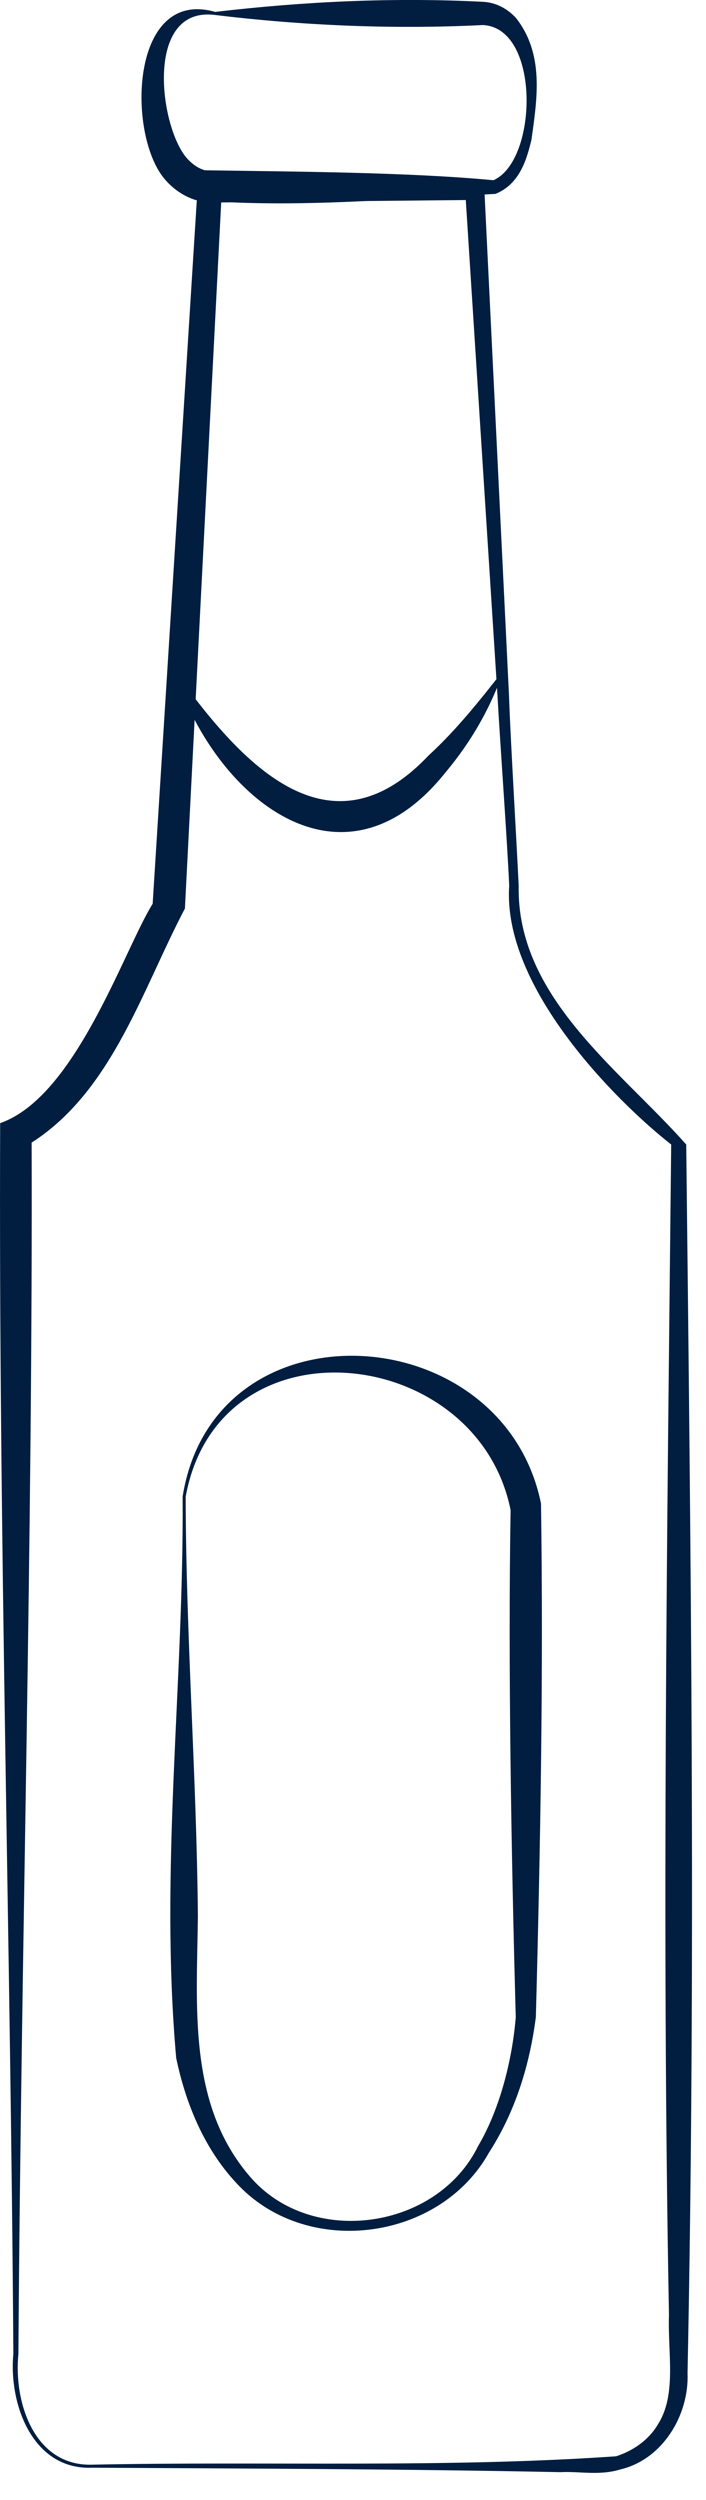
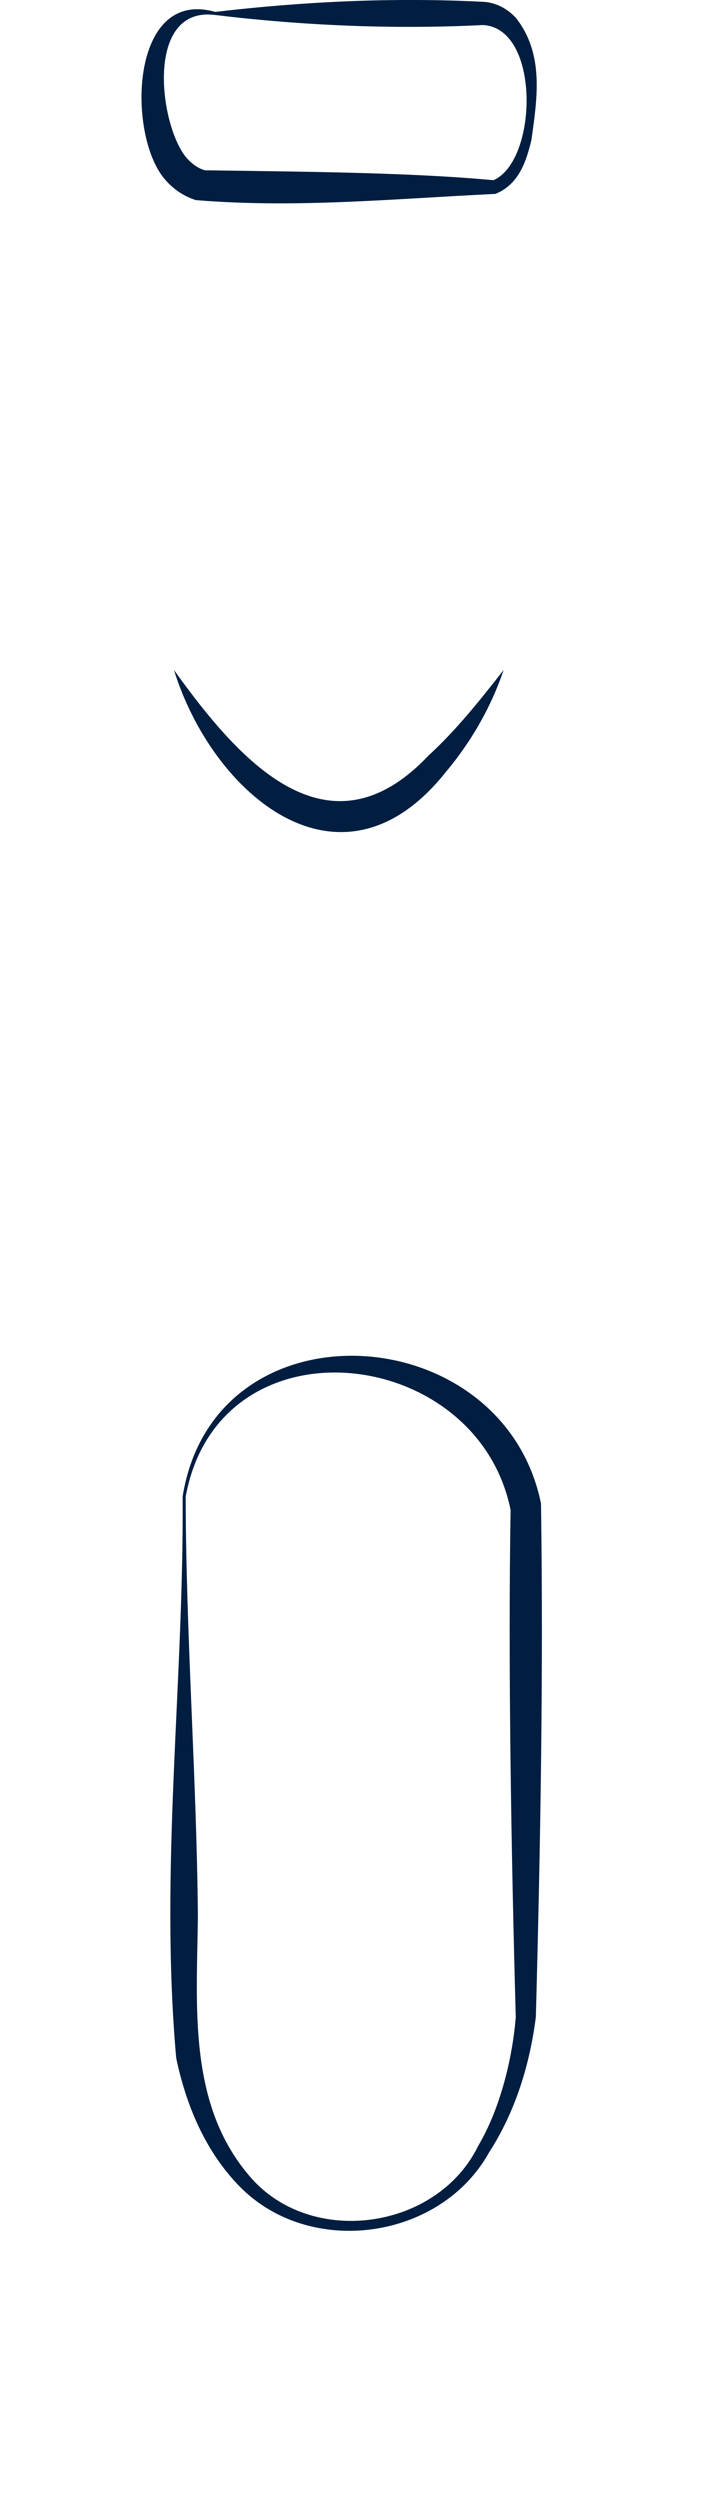
<svg xmlns="http://www.w3.org/2000/svg" width="13" height="46" viewBox="0 0 13 46" fill="none">
  <path d="M3.962 0.219C5.613 0.026 7.242 -0.05 8.892 0.033C9.145 0.045 9.357 0.172 9.503 0.333C10.025 1 9.891 1.816 9.786 2.573C9.699 2.929 9.572 3.389 9.121 3.568C7.266 3.656 5.455 3.835 3.606 3.682C3.35 3.602 3.134 3.436 2.986 3.237C2.337 2.356 2.429 -0.218 3.962 0.219ZM3.953 0.275C2.673 0.119 2.927 2.277 3.423 2.89C3.522 3.007 3.641 3.096 3.773 3.133C5.462 3.159 7.519 3.168 9.086 3.316C9.906 2.958 9.956 0.512 8.892 0.461C7.248 0.543 5.58 0.472 3.953 0.275Z" fill="#011E41" />
-   <path d="M1.701 45.349C4.902 45.284 8.177 45.414 11.345 45.195C11.663 45.092 11.945 44.893 12.11 44.615C12.466 44.065 12.293 43.304 12.318 42.59C12.184 35.452 12.284 28.186 12.359 21.059C11.339 20.258 9.248 18.165 9.376 16.297C9.344 15.532 9.203 13.592 9.161 12.81L8.566 3.513L8.742 3.679L3.86 3.727L4.084 3.515C4.081 3.569 3.407 16.668 3.405 16.717C2.584 18.275 2.011 20.257 0.363 21.153C0.363 21.153 0.582 20.872 0.582 20.872C0.608 28.352 0.388 35.832 0.339 43.311C0.249 44.204 0.633 45.384 1.701 45.349ZM1.701 45.405C0.595 45.453 0.158 44.226 0.246 43.311C0.196 35.763 -0.027 28.214 0.003 20.665C1.394 20.183 2.283 17.474 2.811 16.629L3.636 3.49L3.65 3.276L3.86 3.278L8.742 3.326L8.911 3.327L8.919 3.491L9.373 12.806C9.4 13.609 9.515 15.528 9.551 16.297C9.51 18.348 11.414 19.678 12.636 21.059C12.72 28.544 12.814 36.173 12.66 43.666C12.692 44.436 12.201 45.255 11.419 45.438C11.031 45.555 10.673 45.468 10.316 45.487C7.443 45.428 4.572 45.422 1.701 45.405Z" fill="#011E41" />
  <path d="M3.419 27.539C3.424 30.113 3.621 32.684 3.644 35.257C3.625 36.922 3.455 38.718 4.602 40.048C5.721 41.357 8.048 41.034 8.805 39.484C9.218 38.786 9.437 37.859 9.497 37.114C9.413 34.084 9.354 30.587 9.402 27.785C8.788 24.728 4.026 24.198 3.419 27.539ZM3.363 27.536C3.94 23.905 9.261 24.223 9.962 27.665C10.007 30.813 9.952 33.965 9.867 37.114C9.753 38.002 9.487 38.858 9.004 39.607C8.107 41.216 5.706 41.552 4.411 40.229C3.78 39.585 3.424 38.729 3.244 37.865C2.937 34.385 3.386 31 3.363 27.536Z" fill="#011E41" />
  <path d="M3.203 12.327C4.379 13.966 6.026 15.87 7.888 13.904C8.393 13.442 8.834 12.891 9.274 12.327C9.043 13.009 8.68 13.644 8.206 14.209C6.272 16.637 3.912 14.615 3.203 12.327Z" fill="#011E41" />
</svg>